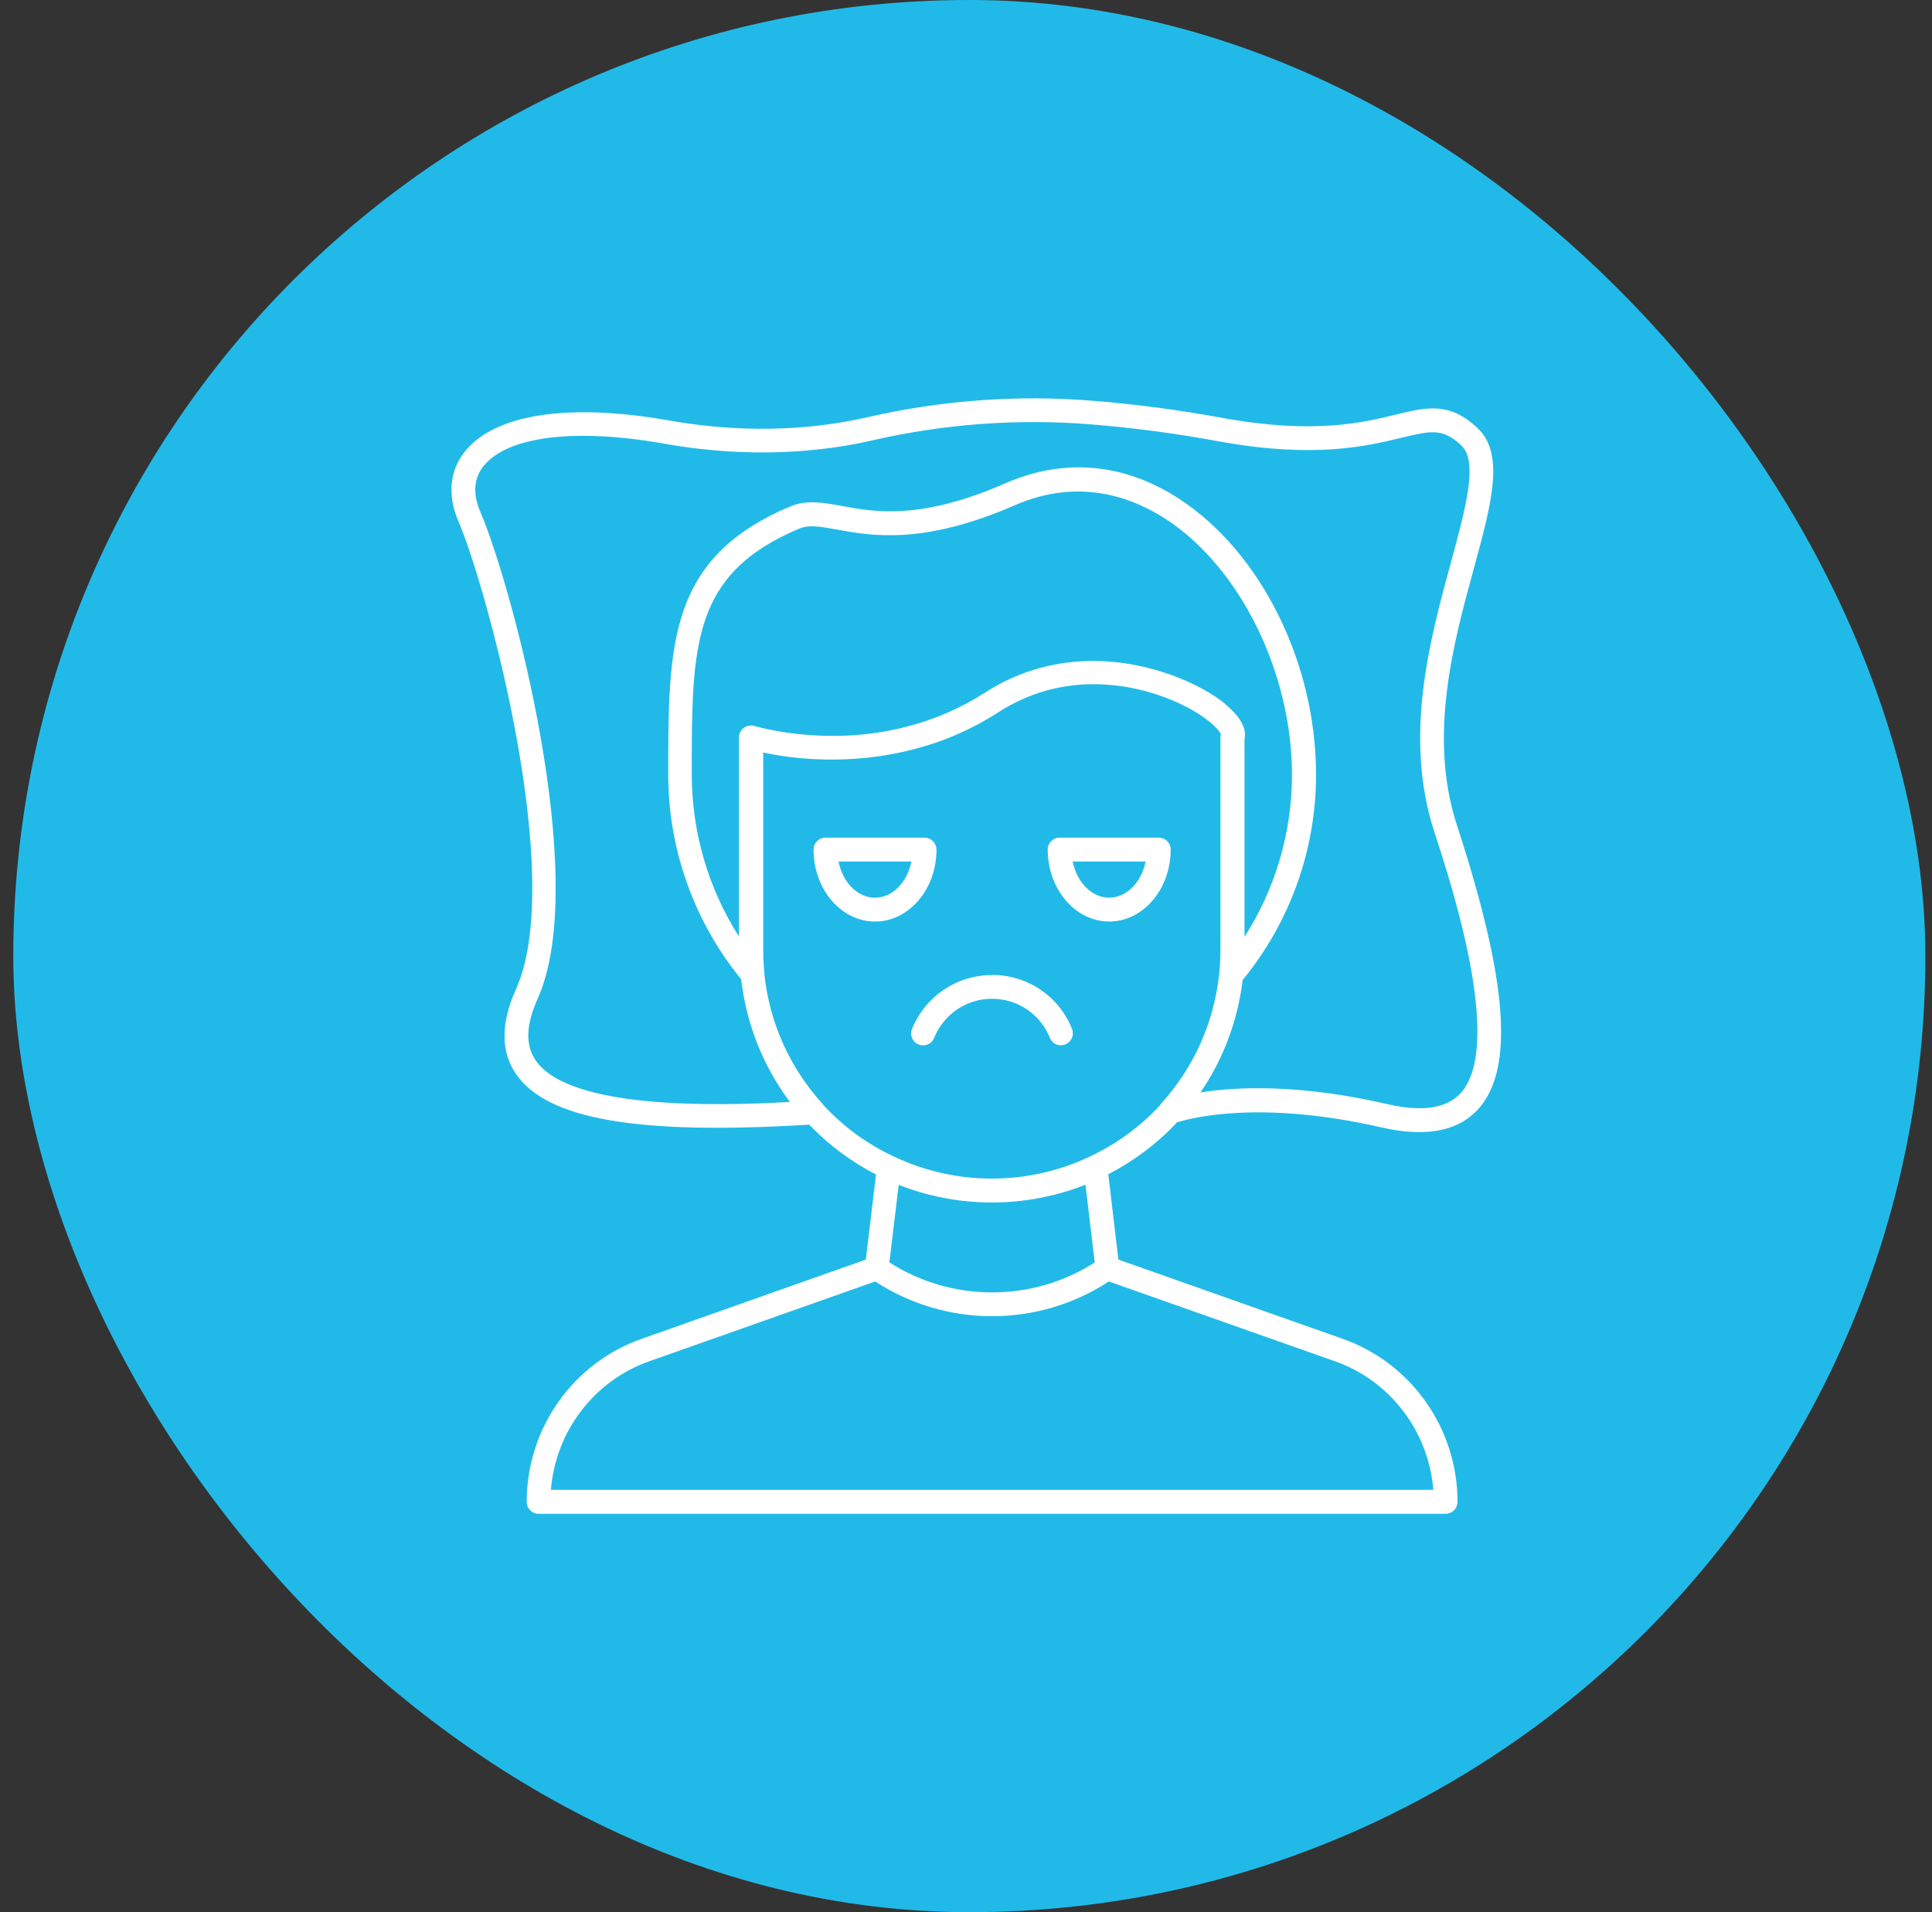
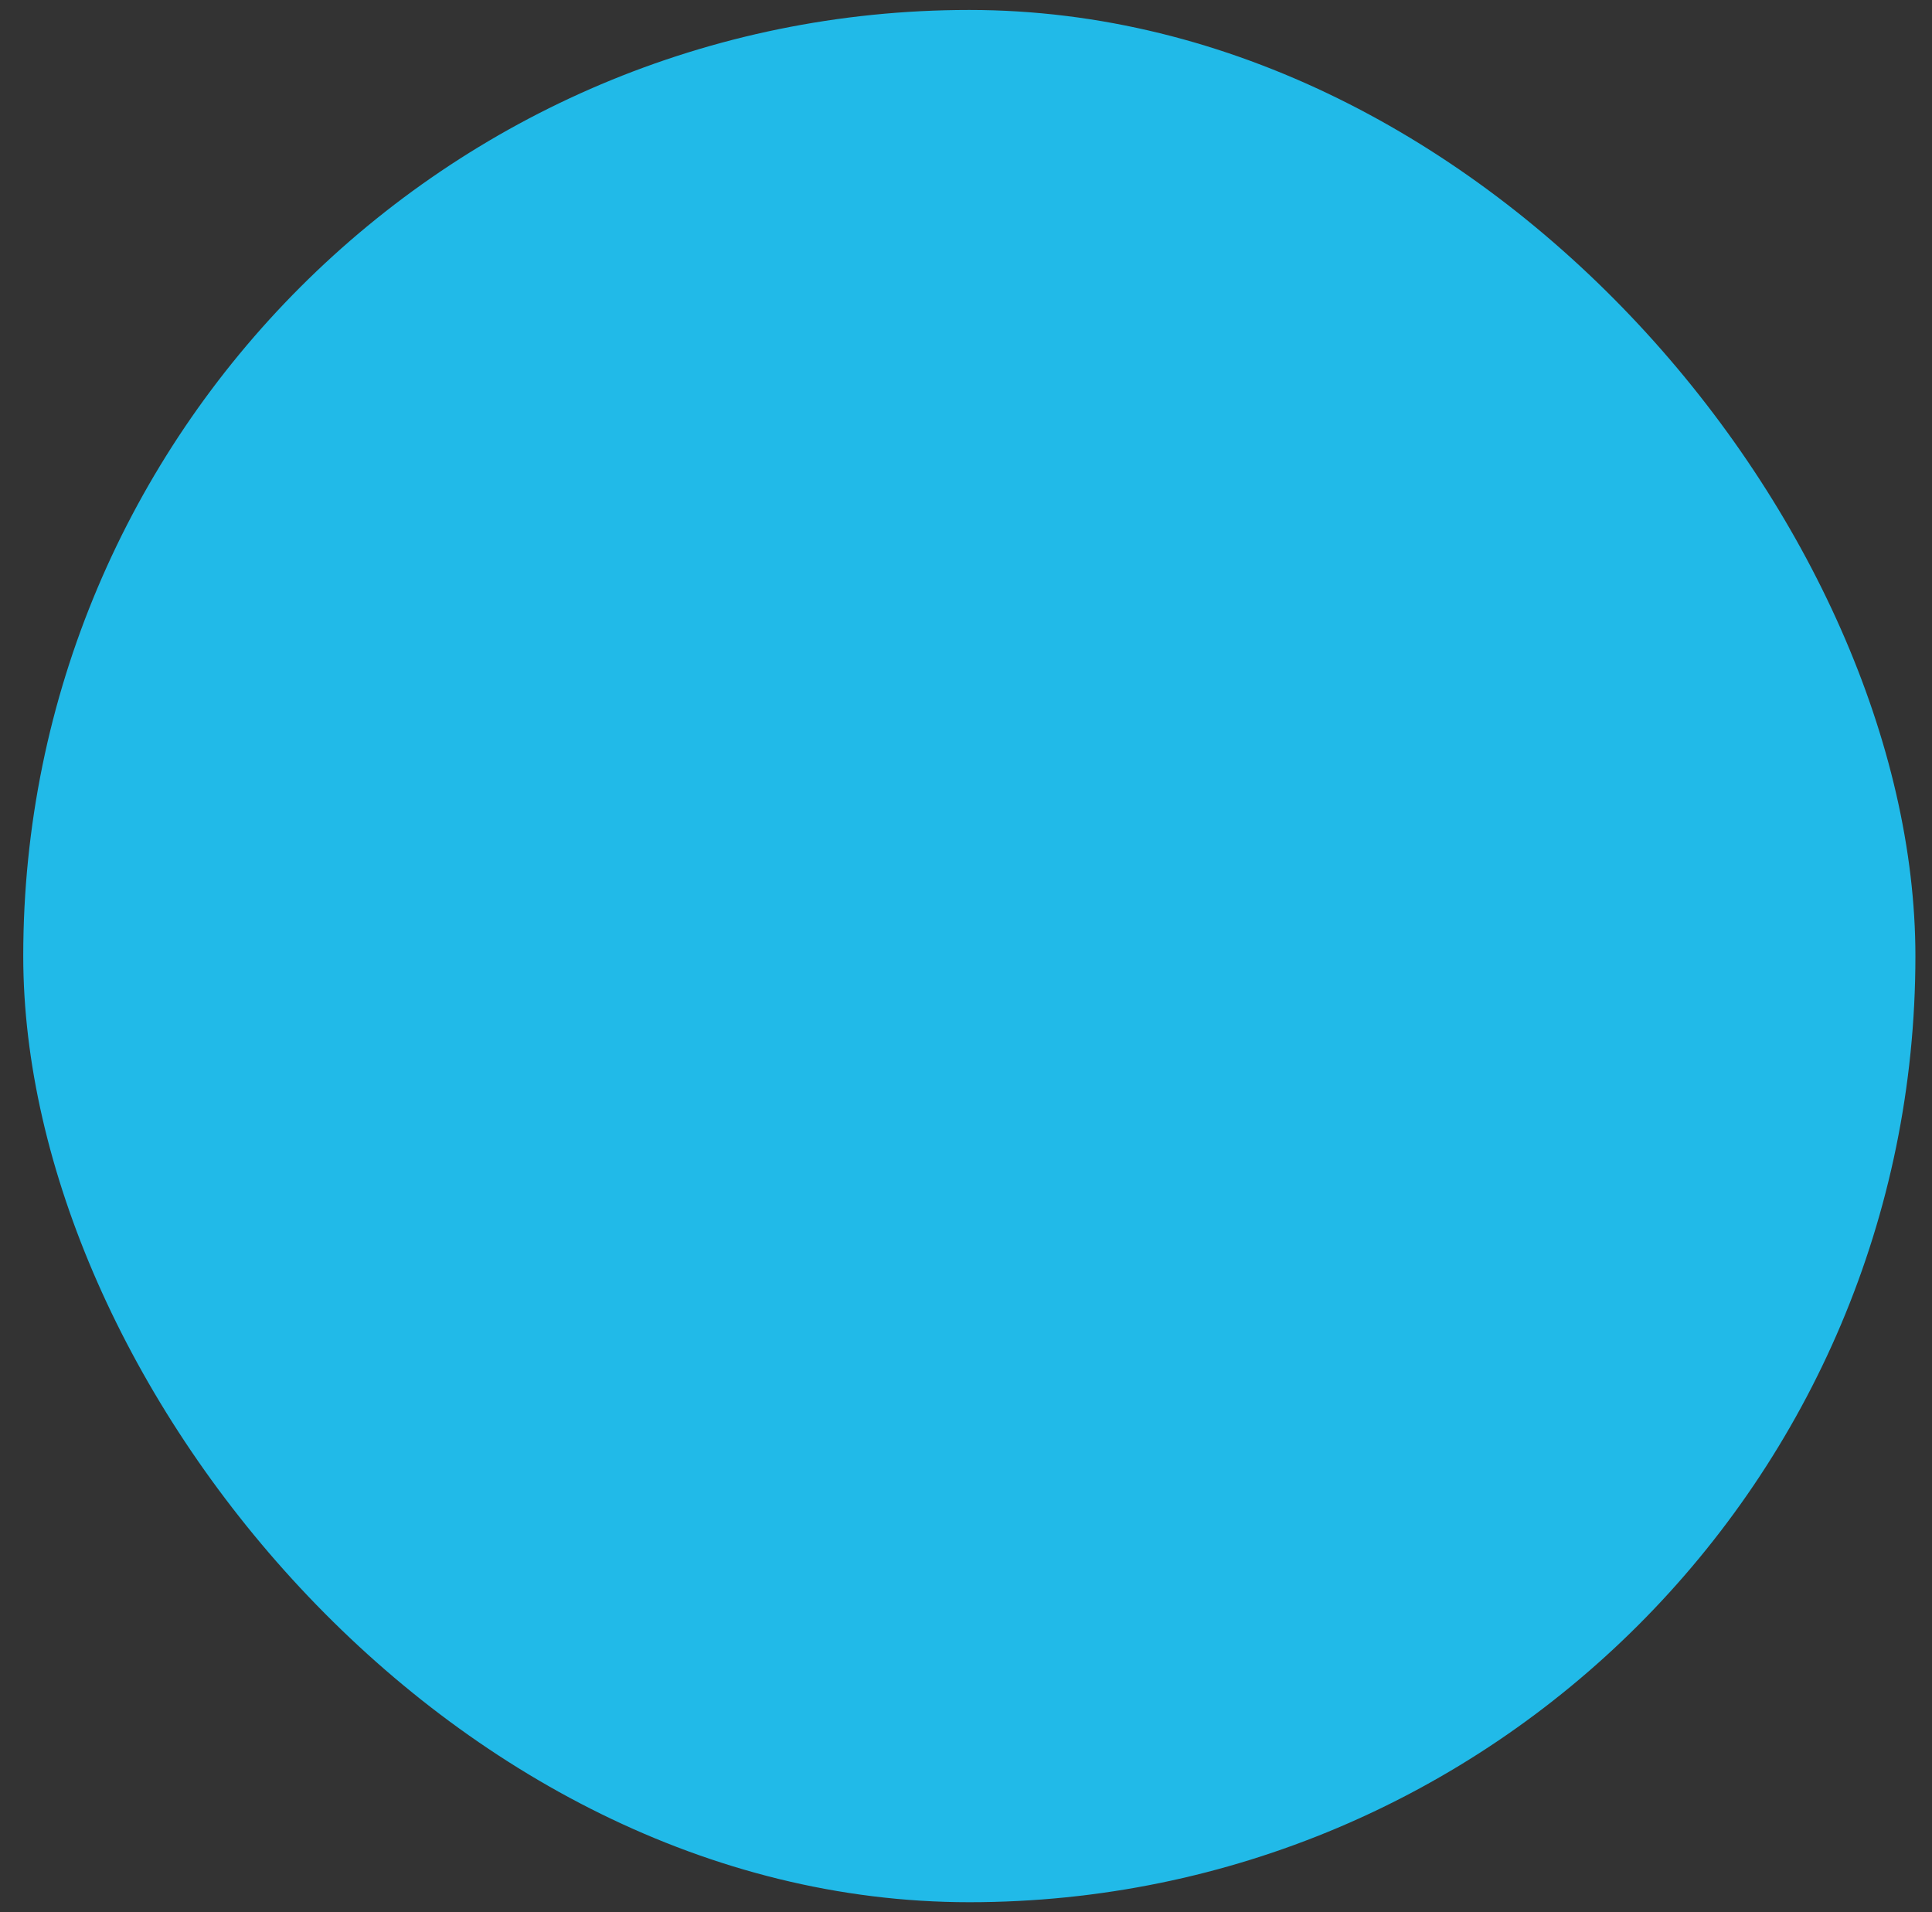
<svg xmlns="http://www.w3.org/2000/svg" width="97" height="96" viewBox="0 0 97 96" fill="none">
  <rect x="0" y="0" width="97" height="96" fill="#333333" stroke="none" />
  <rect x="1.167" y="0.5" width="95" height="95" rx="47.5" fill="#21BAE8" />
-   <rect x="1.167" y="0.5" width="95" height="95" rx="47.5" stroke="#21BAE8" />
-   <path d="M49.809 48.953C48.032 48.953 46.455 50.018 45.789 51.66C45.662 51.967 45.816 52.319 46.121 52.439C46.428 52.566 46.779 52.411 46.899 52.107C47.386 50.916 48.524 50.143 49.806 50.143C51.091 50.143 52.234 50.914 52.713 52.107C52.805 52.339 53.032 52.478 53.264 52.478C53.337 52.478 53.417 52.466 53.492 52.431C53.798 52.304 53.943 51.959 53.823 51.653C53.157 50.003 51.58 48.945 49.804 48.945L49.809 48.953Z" fill="white" />
-   <path d="M47.014 42.653C47.014 42.321 46.747 42.054 46.415 42.054H41.444C41.113 42.054 40.846 42.321 40.846 42.653C40.846 44.641 42.231 46.266 43.932 46.266C45.636 46.266 47.019 44.641 47.019 42.653H47.014ZM43.927 45.068C43.049 45.068 42.31 44.297 42.098 43.251H45.759C45.552 44.297 44.808 45.068 43.93 45.068H43.927Z" fill="white" />
-   <path d="M58.173 42.053H53.202C52.87 42.053 52.603 42.32 52.603 42.652C52.603 44.641 53.988 46.265 55.69 46.265C57.394 46.265 58.777 44.641 58.777 42.652C58.777 42.32 58.51 42.053 58.178 42.053H58.173ZM55.685 45.067C54.807 45.067 54.068 44.296 53.856 43.251H57.517C57.309 44.296 56.566 45.067 55.688 45.067H55.685Z" fill="white" />
-   <path d="M69.391 56.605C70.07 56.765 70.701 56.837 71.268 56.837C72.525 56.837 73.504 56.458 74.202 55.699C76.039 53.691 75.712 49.284 73.144 41.415C71.695 36.963 72.972 32.279 74.003 28.519C74.873 25.325 75.567 22.81 74.195 21.505C72.777 20.16 71.64 20.435 70.07 20.819C68.426 21.218 65.951 21.817 61.367 20.979C59.231 20.587 57.075 20.3 54.967 20.128C51.134 19.809 47.294 20.088 43.549 20.947C41.385 21.446 37.899 21.877 33.568 21.106C28.558 20.22 24.832 20.787 23.335 22.676C22.569 23.641 22.456 24.884 23.023 26.189C24.373 29.323 28.452 44.007 25.905 49.664C25.134 51.373 25.139 52.81 25.917 53.935C27.494 56.203 32.038 56.989 40.629 56.463C41.594 57.474 42.725 58.319 43.982 58.966L43.471 63.237L32.212 67.217C28.767 68.427 26.444 71.716 26.444 75.401C26.444 75.733 26.711 76 27.043 76H72.58C72.911 76 73.178 75.733 73.178 75.401C73.178 71.721 70.863 68.435 67.417 67.217L56.151 63.237L55.645 58.953C56.942 58.282 58.107 57.404 59.098 56.346C59.824 56.119 63.322 55.208 69.406 56.613L69.391 56.605ZM26.901 53.244C26.369 52.478 26.401 51.468 26.993 50.142C29.675 44.174 25.695 29.375 24.118 25.702C23.732 24.796 23.779 24.025 24.271 23.406C25.468 21.902 28.862 21.478 33.36 22.276C37.892 23.082 41.552 22.628 43.82 22.104C47.446 21.273 51.158 21.006 54.871 21.313C56.947 21.485 59.063 21.765 61.159 22.151C65.99 23.037 68.618 22.398 70.354 21.979C71.824 21.627 72.43 21.473 73.376 22.371C74.227 23.177 73.588 25.505 72.857 28.2C71.787 32.12 70.454 36.99 72.019 41.781C72.885 44.428 75.512 52.5 73.329 54.889C72.63 55.647 71.4 55.834 69.668 55.435C65.204 54.404 62.063 54.564 60.274 54.844C61.392 53.207 62.138 51.291 62.39 49.202C64.765 46.308 66.075 42.655 66.075 38.894C66.075 33.298 63.321 27.743 59.228 25.061C56.453 23.245 53.432 22.973 50.478 24.263C46.214 26.127 43.923 25.707 42.254 25.401C41.308 25.228 40.497 25.081 39.671 25.428C33.55 28.015 33.55 32.322 33.55 38.894C33.55 42.64 34.855 46.273 37.211 49.162C37.478 51.47 38.349 53.573 39.659 55.323C35.966 55.53 28.607 55.709 26.903 53.247L26.901 53.244ZM61.514 35.339C60.356 34.388 57.814 33.19 54.9 33.183C53.151 33.183 51.267 33.602 49.463 34.767C48.297 35.518 47.02 36.085 45.663 36.444C44.373 36.796 43.135 36.931 42.037 36.943C39.629 36.976 37.917 36.457 37.892 36.452C37.8 36.424 37.705 36.419 37.613 36.432C37.521 36.444 37.426 36.479 37.346 36.539C37.194 36.651 37.099 36.831 37.099 37.026V47.014C35.562 44.606 34.731 41.784 34.731 38.857C34.731 32.382 34.731 28.816 40.121 26.541C40.62 26.329 41.211 26.441 42.025 26.588C43.741 26.9 46.336 27.374 50.94 25.371C54.181 23.953 56.868 24.971 58.558 26.077C62.271 28.505 64.866 33.782 64.866 38.904C64.866 41.799 64.027 44.626 62.483 47.036V37.115C62.575 36.716 62.45 36.117 61.505 35.346L61.514 35.339ZM55.673 64.336L67.019 68.34C69.801 69.318 71.73 71.866 71.962 74.795H27.66C27.892 71.868 29.823 69.318 32.603 68.34L43.941 64.336C45.718 65.493 47.761 66.08 49.81 66.08C51.858 66.08 53.902 65.493 55.671 64.336H55.673ZM44.654 63.37L45.121 59.485C46.57 60.056 48.147 60.371 49.799 60.371C51.449 60.371 53.041 60.051 54.498 59.48L54.964 63.38C51.838 65.389 47.778 65.384 44.657 63.38L44.654 63.37ZM58.248 55.485C57.257 56.556 56.065 57.429 54.727 58.06C54.715 58.068 54.7 58.072 54.687 58.08C53.197 58.779 51.546 59.17 49.797 59.17C48.047 59.17 46.411 58.779 44.926 58.085C44.919 58.085 44.906 58.078 44.894 58.072C43.556 57.446 42.351 56.575 41.36 55.498C41.328 55.458 41.3 55.41 41.261 55.378C39.696 53.641 38.646 51.418 38.379 48.93V48.87C38.339 48.463 38.319 48.059 38.319 47.672V37.779C38.998 37.926 40.083 38.106 41.405 38.131C42.735 38.158 44.312 38.039 45.989 37.585C47.466 37.198 48.856 36.579 50.129 35.756C51.698 34.745 53.29 34.386 54.7 34.351C56.509 34.311 58.021 34.81 58.819 35.142C60.404 35.8 61.195 36.592 61.294 36.858C61.282 36.906 61.275 36.951 61.275 36.998V47.665C61.275 48.052 61.255 48.444 61.215 48.863C60.955 51.378 59.905 53.621 58.328 55.37C58.295 55.398 58.268 55.438 58.24 55.47L58.248 55.485Z" fill="white" />
</svg>